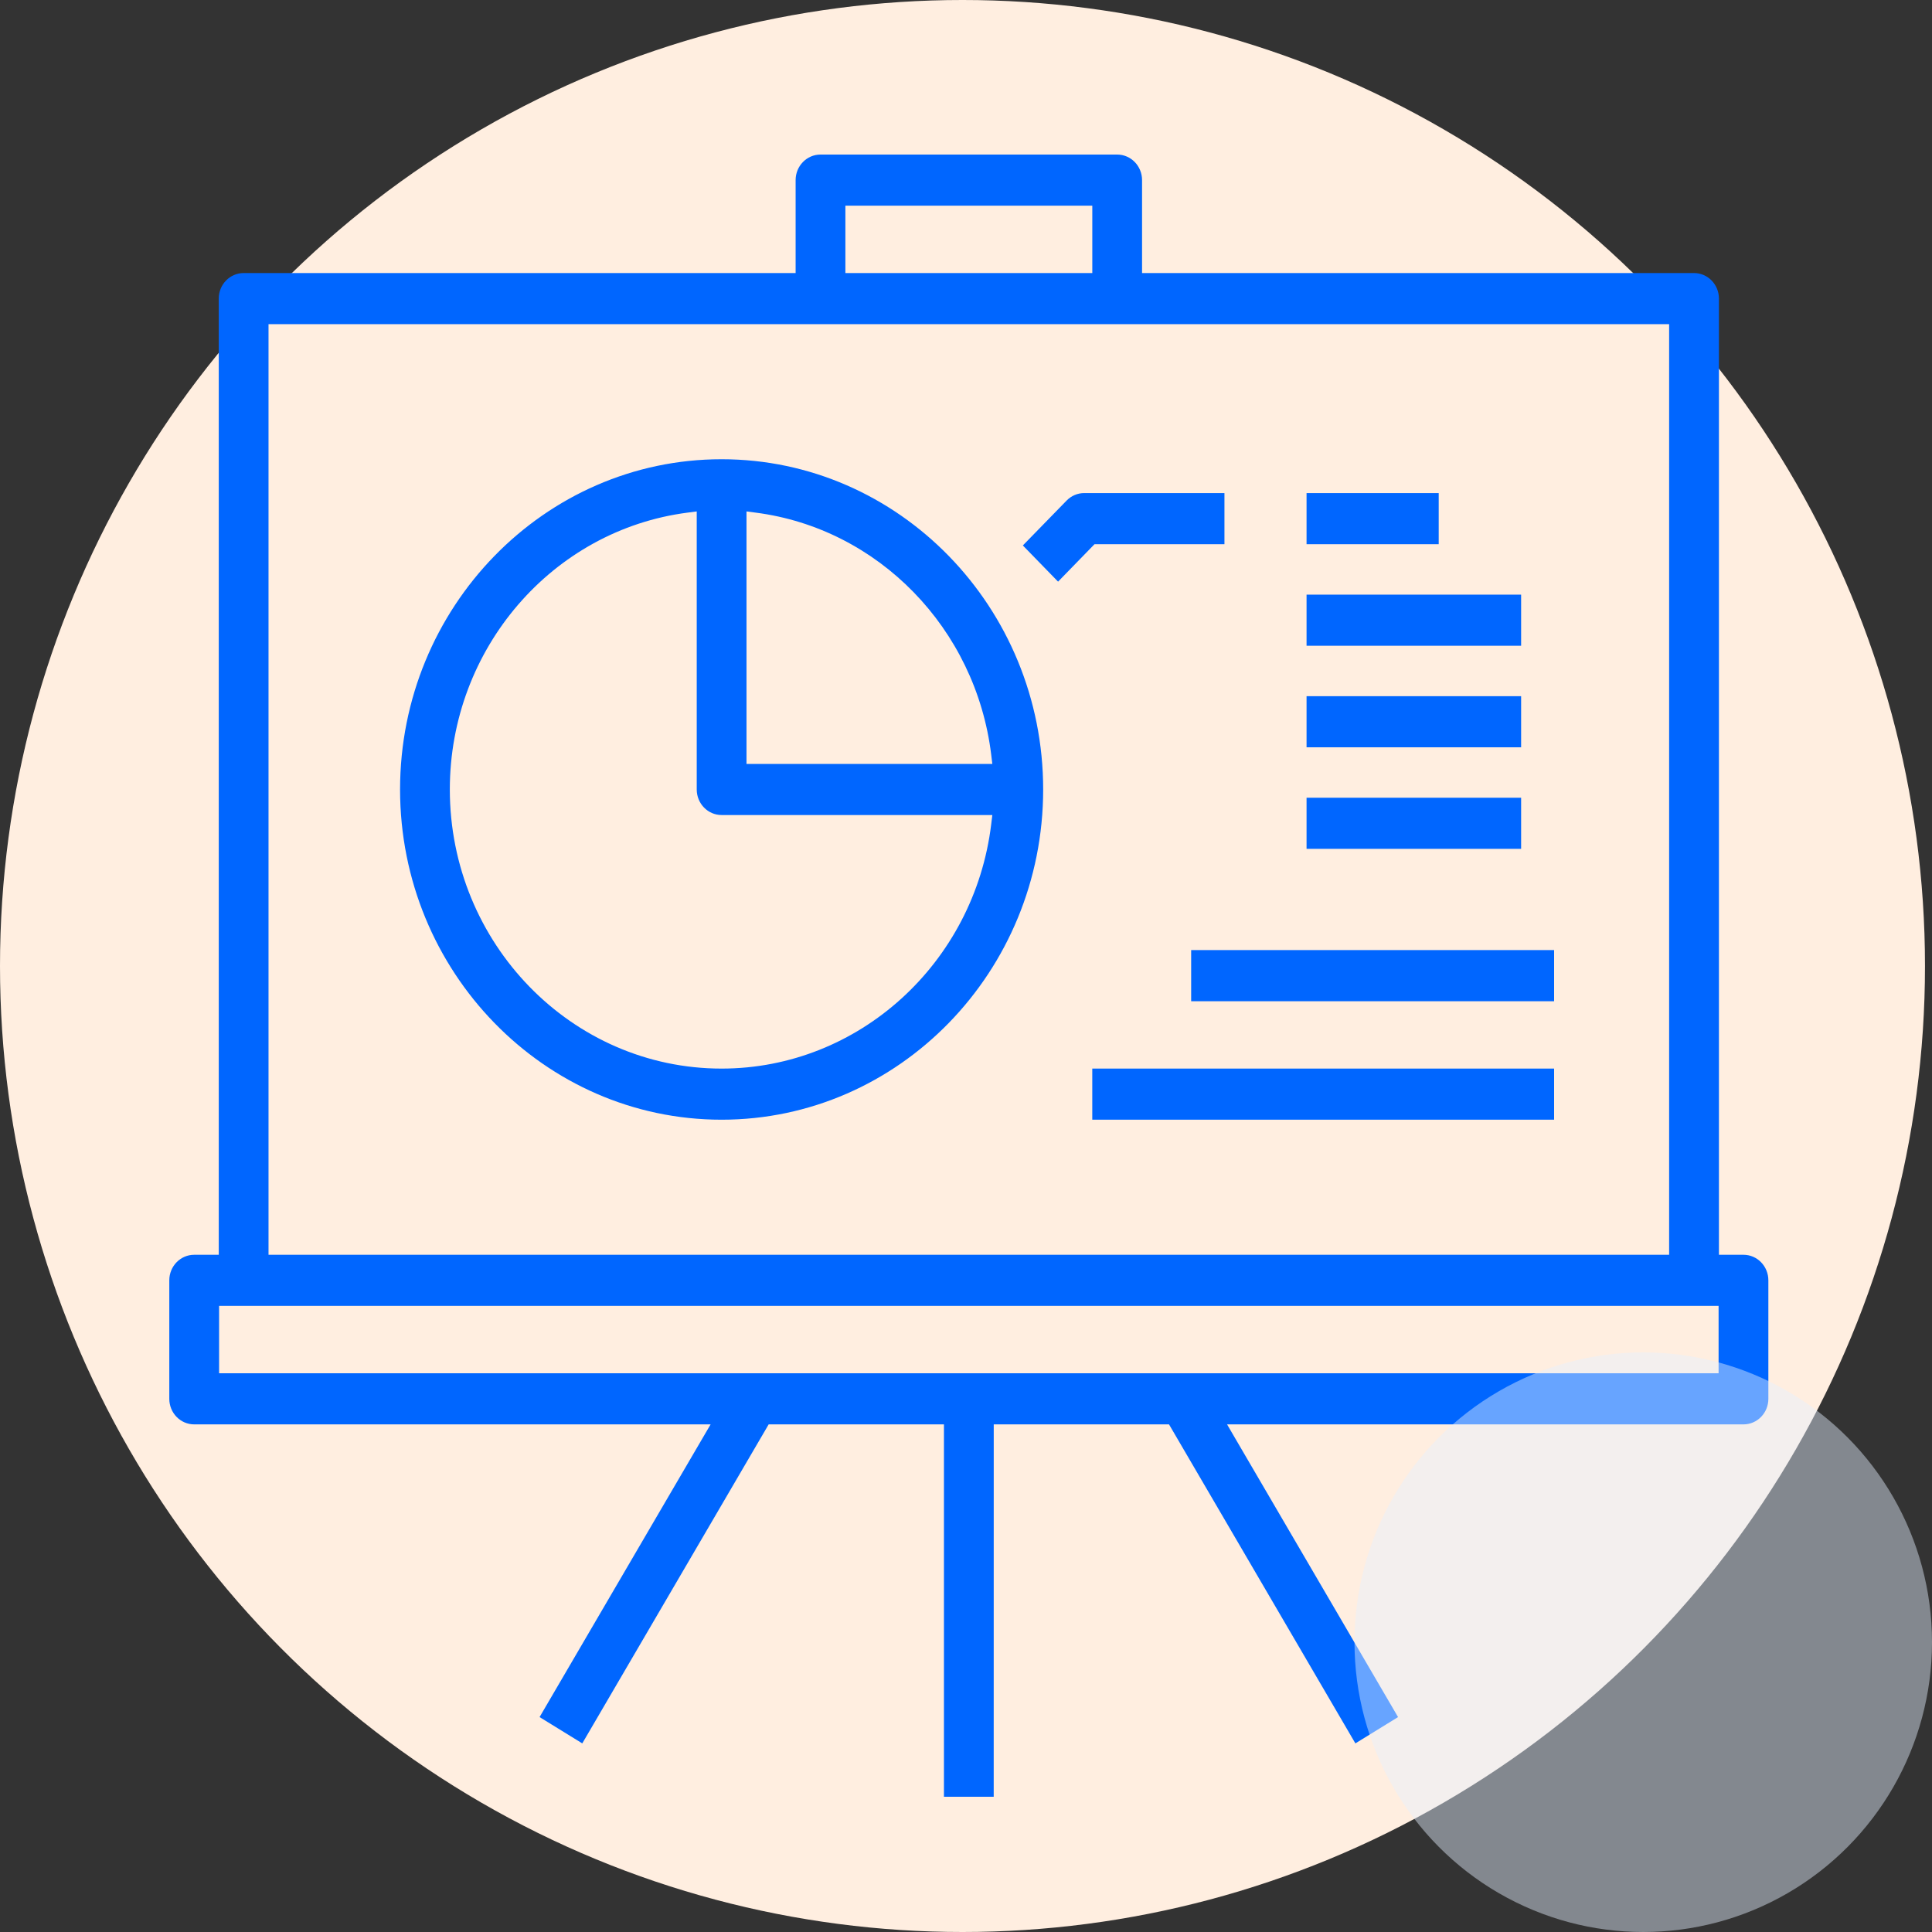
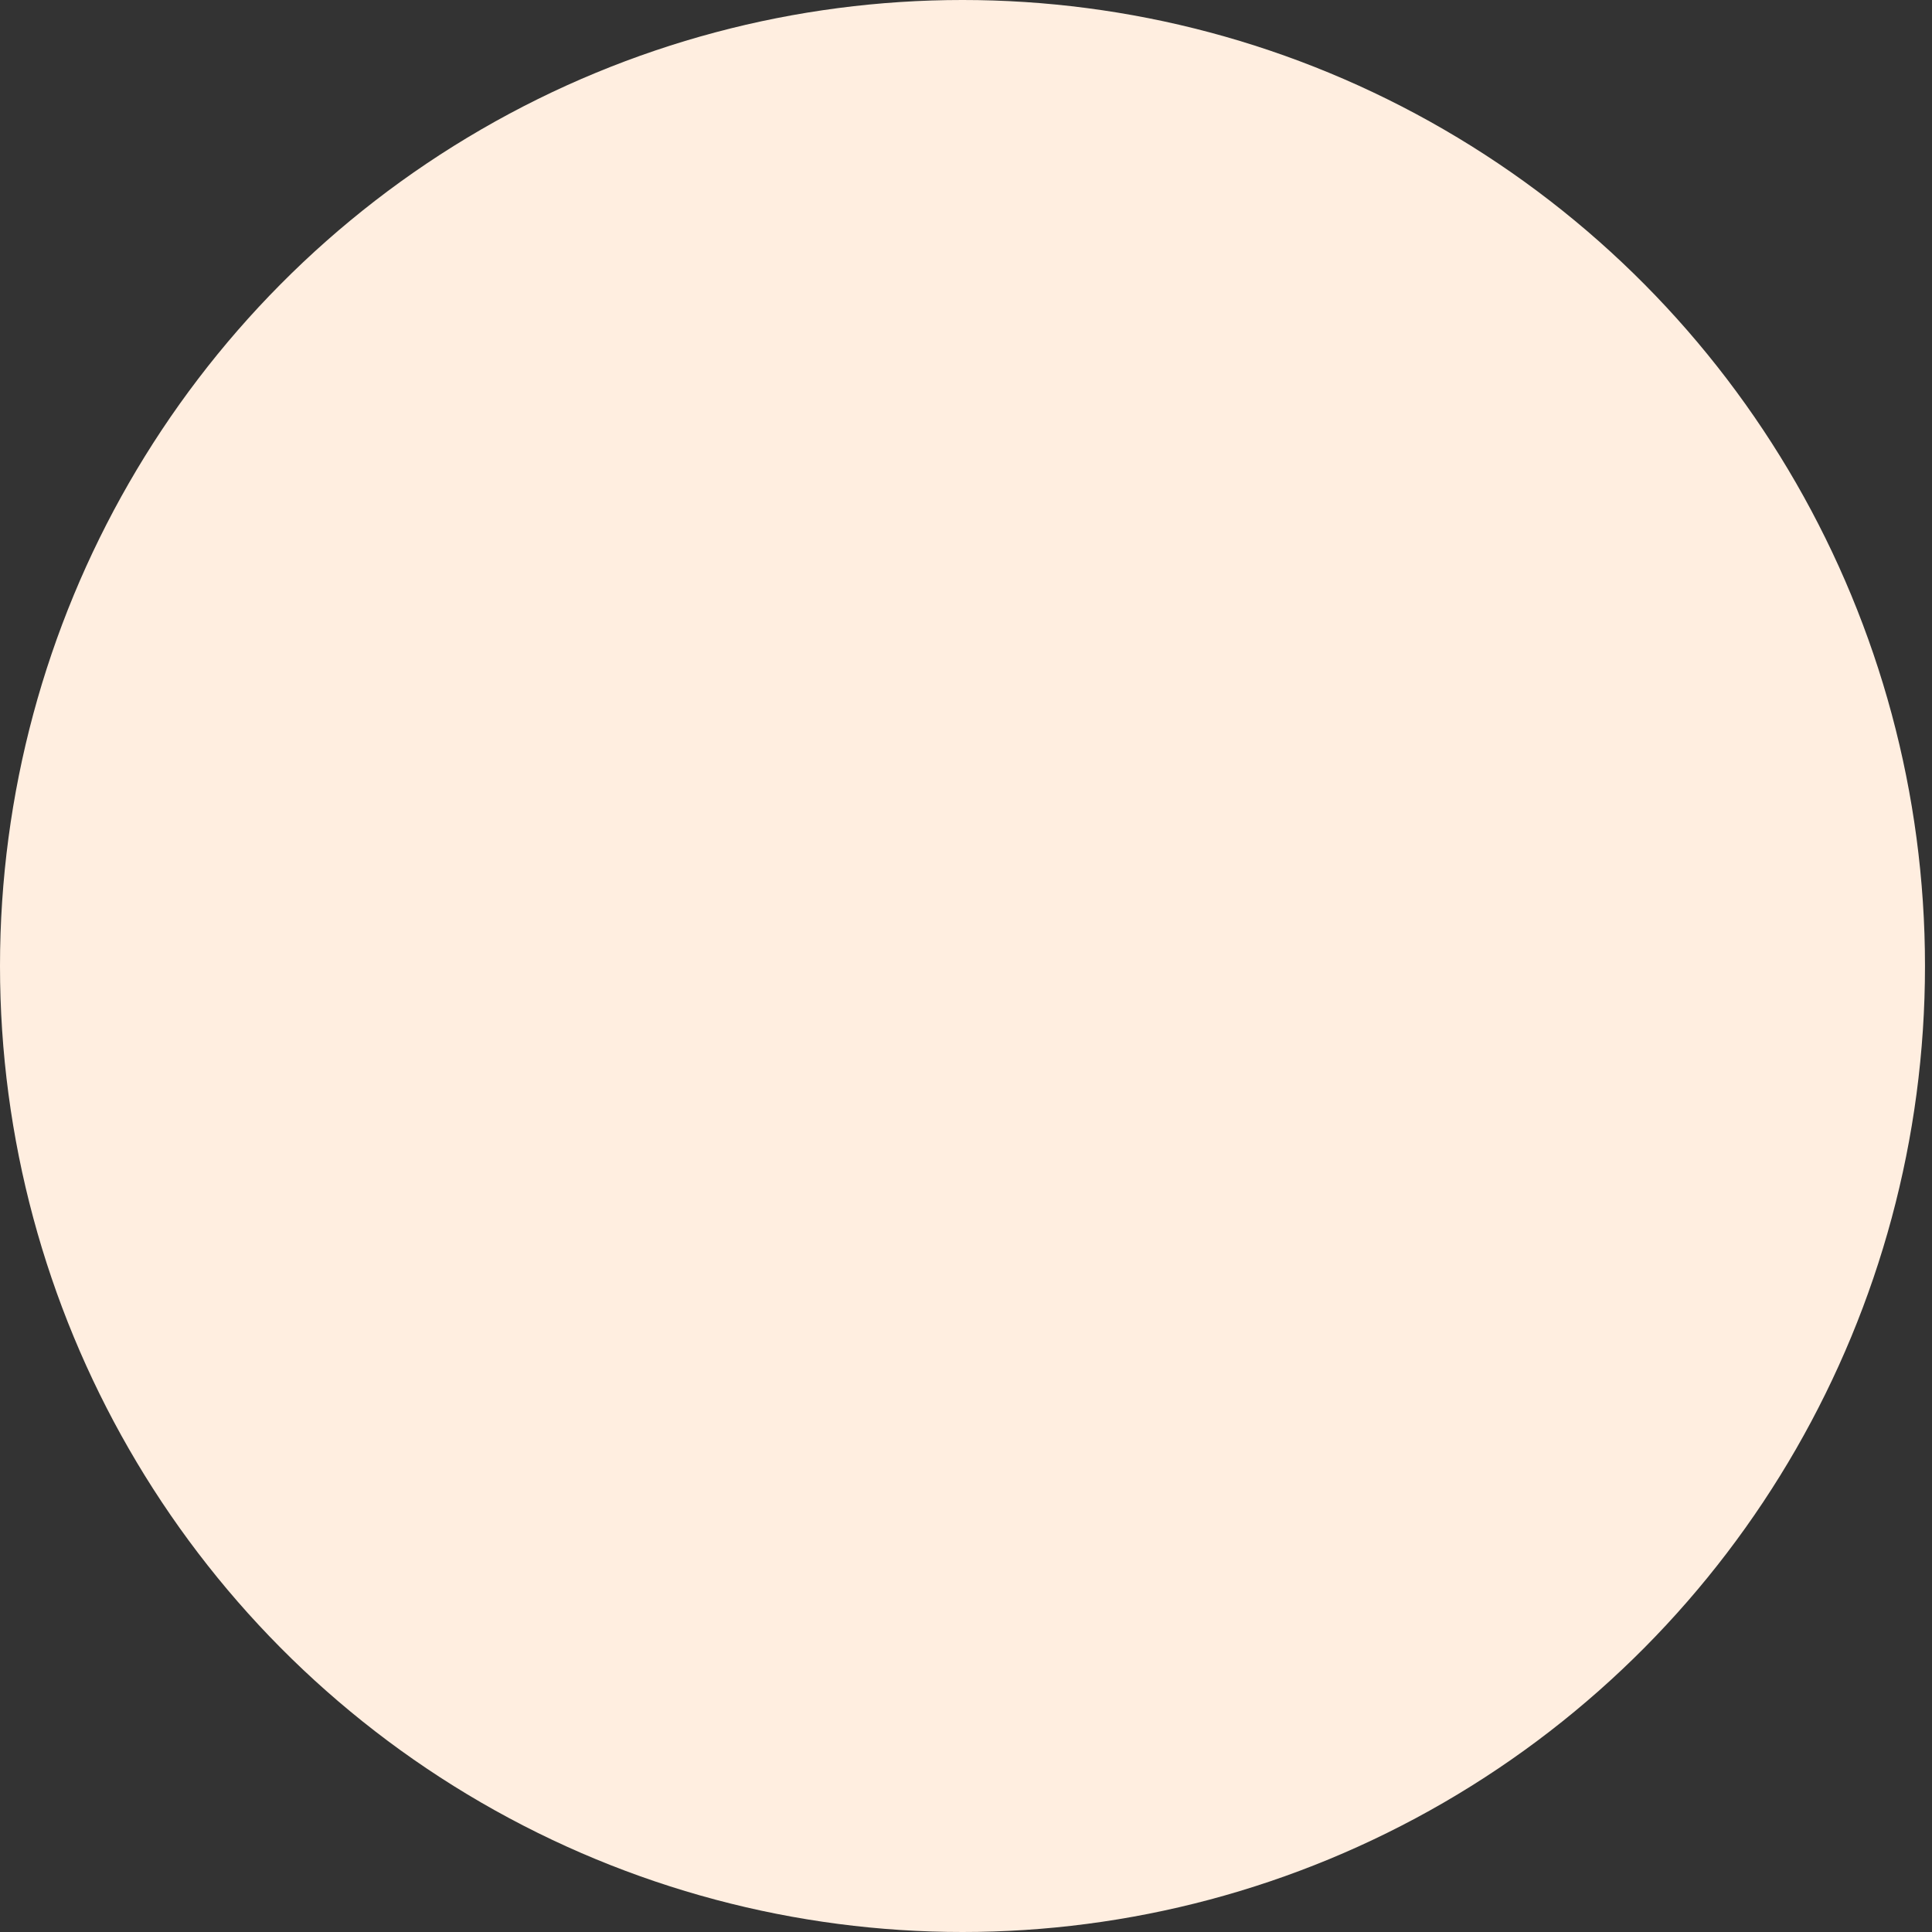
<svg xmlns="http://www.w3.org/2000/svg" width="70" height="70" viewBox="0 0 70 70" fill="none">
  <rect x="0" y="0" width="70" height="70" fill="#333333" stroke="none" />
  <g id="Group 18">
    <g id="Group 17">
      <ellipse id="Oval Copy 4" cx="34.873" cy="35" rx="34.873" ry="35" fill="#FFEEE0" />
-       <path id="Combined Shape" fill-rule="evenodd" clip-rule="evenodd" d="M40.477 5.6H29.728C29.23 5.6 28.827 6.015 28.827 6.526V9.893H8.828C8.329 9.893 7.926 10.307 7.926 10.819V45.463H7.036C6.538 45.463 6.134 45.877 6.134 46.389V50.682C6.134 51.193 6.538 51.608 7.036 51.608H25.747L25.481 52.063L19.55 62.213L21.097 63.166L27.765 51.754L27.85 51.608H34.201L34.201 65.1H36.004L36.005 51.608H42.355L42.441 51.754L49.108 63.166L50.654 62.213L44.724 52.063L44.459 51.608H63.17C63.668 51.608 64.071 51.193 64.071 50.682V46.389C64.071 45.877 63.668 45.463 63.17 45.463H62.28V10.819C62.28 10.307 61.876 9.893 61.378 9.893H41.379V6.526C41.379 6.015 40.975 5.6 40.477 5.6ZM62.268 49.756V47.315H7.938V49.756H62.268ZM60.476 11.745H9.729V45.463H60.476V11.745ZM39.575 38.717H56.308V40.569H39.575V38.717ZM26.145 16.639C19.721 16.639 14.495 22.007 14.495 28.604C14.495 35.201 19.721 40.569 26.145 40.569C32.569 40.569 37.796 35.201 37.796 28.604C37.796 22.007 32.569 16.639 26.145 16.639ZM25.244 28.604V18.53L24.915 18.573C20.021 19.203 16.298 23.499 16.298 28.604C16.298 34.181 20.715 38.717 26.145 38.717C31.116 38.717 35.3 34.894 35.913 29.868L35.954 29.53H26.145C25.647 29.53 25.244 29.115 25.244 28.604ZM56.308 34.424H43.158V36.276H56.308V34.424ZM55.113 28.904H47.339V30.756H55.113V28.904ZM27.047 18.53L27.376 18.573C31.824 19.145 35.355 22.772 35.913 27.34L35.954 27.678H27.047V18.53ZM47.339 25.225H55.113V27.076H47.339V25.225ZM55.113 21.545H47.339V23.397H55.113V21.545ZM44.364 17.865L39.283 17.865C39.044 17.865 38.814 17.963 38.645 18.137L37.06 19.763L38.336 21.074L39.571 19.805L39.656 19.718L44.364 19.717V17.865ZM52.127 17.865H47.339V19.717H52.127V17.865ZM39.576 9.893V7.452H30.63V9.893H39.576Z" fill="#0066FF" />
    </g>
-     <ellipse id="Oval Copy 7" opacity="0.45" cx="59.538" cy="59.5" rx="10.462" ry="10.5" fill="#E6F0FF" />
  </g>
</svg>